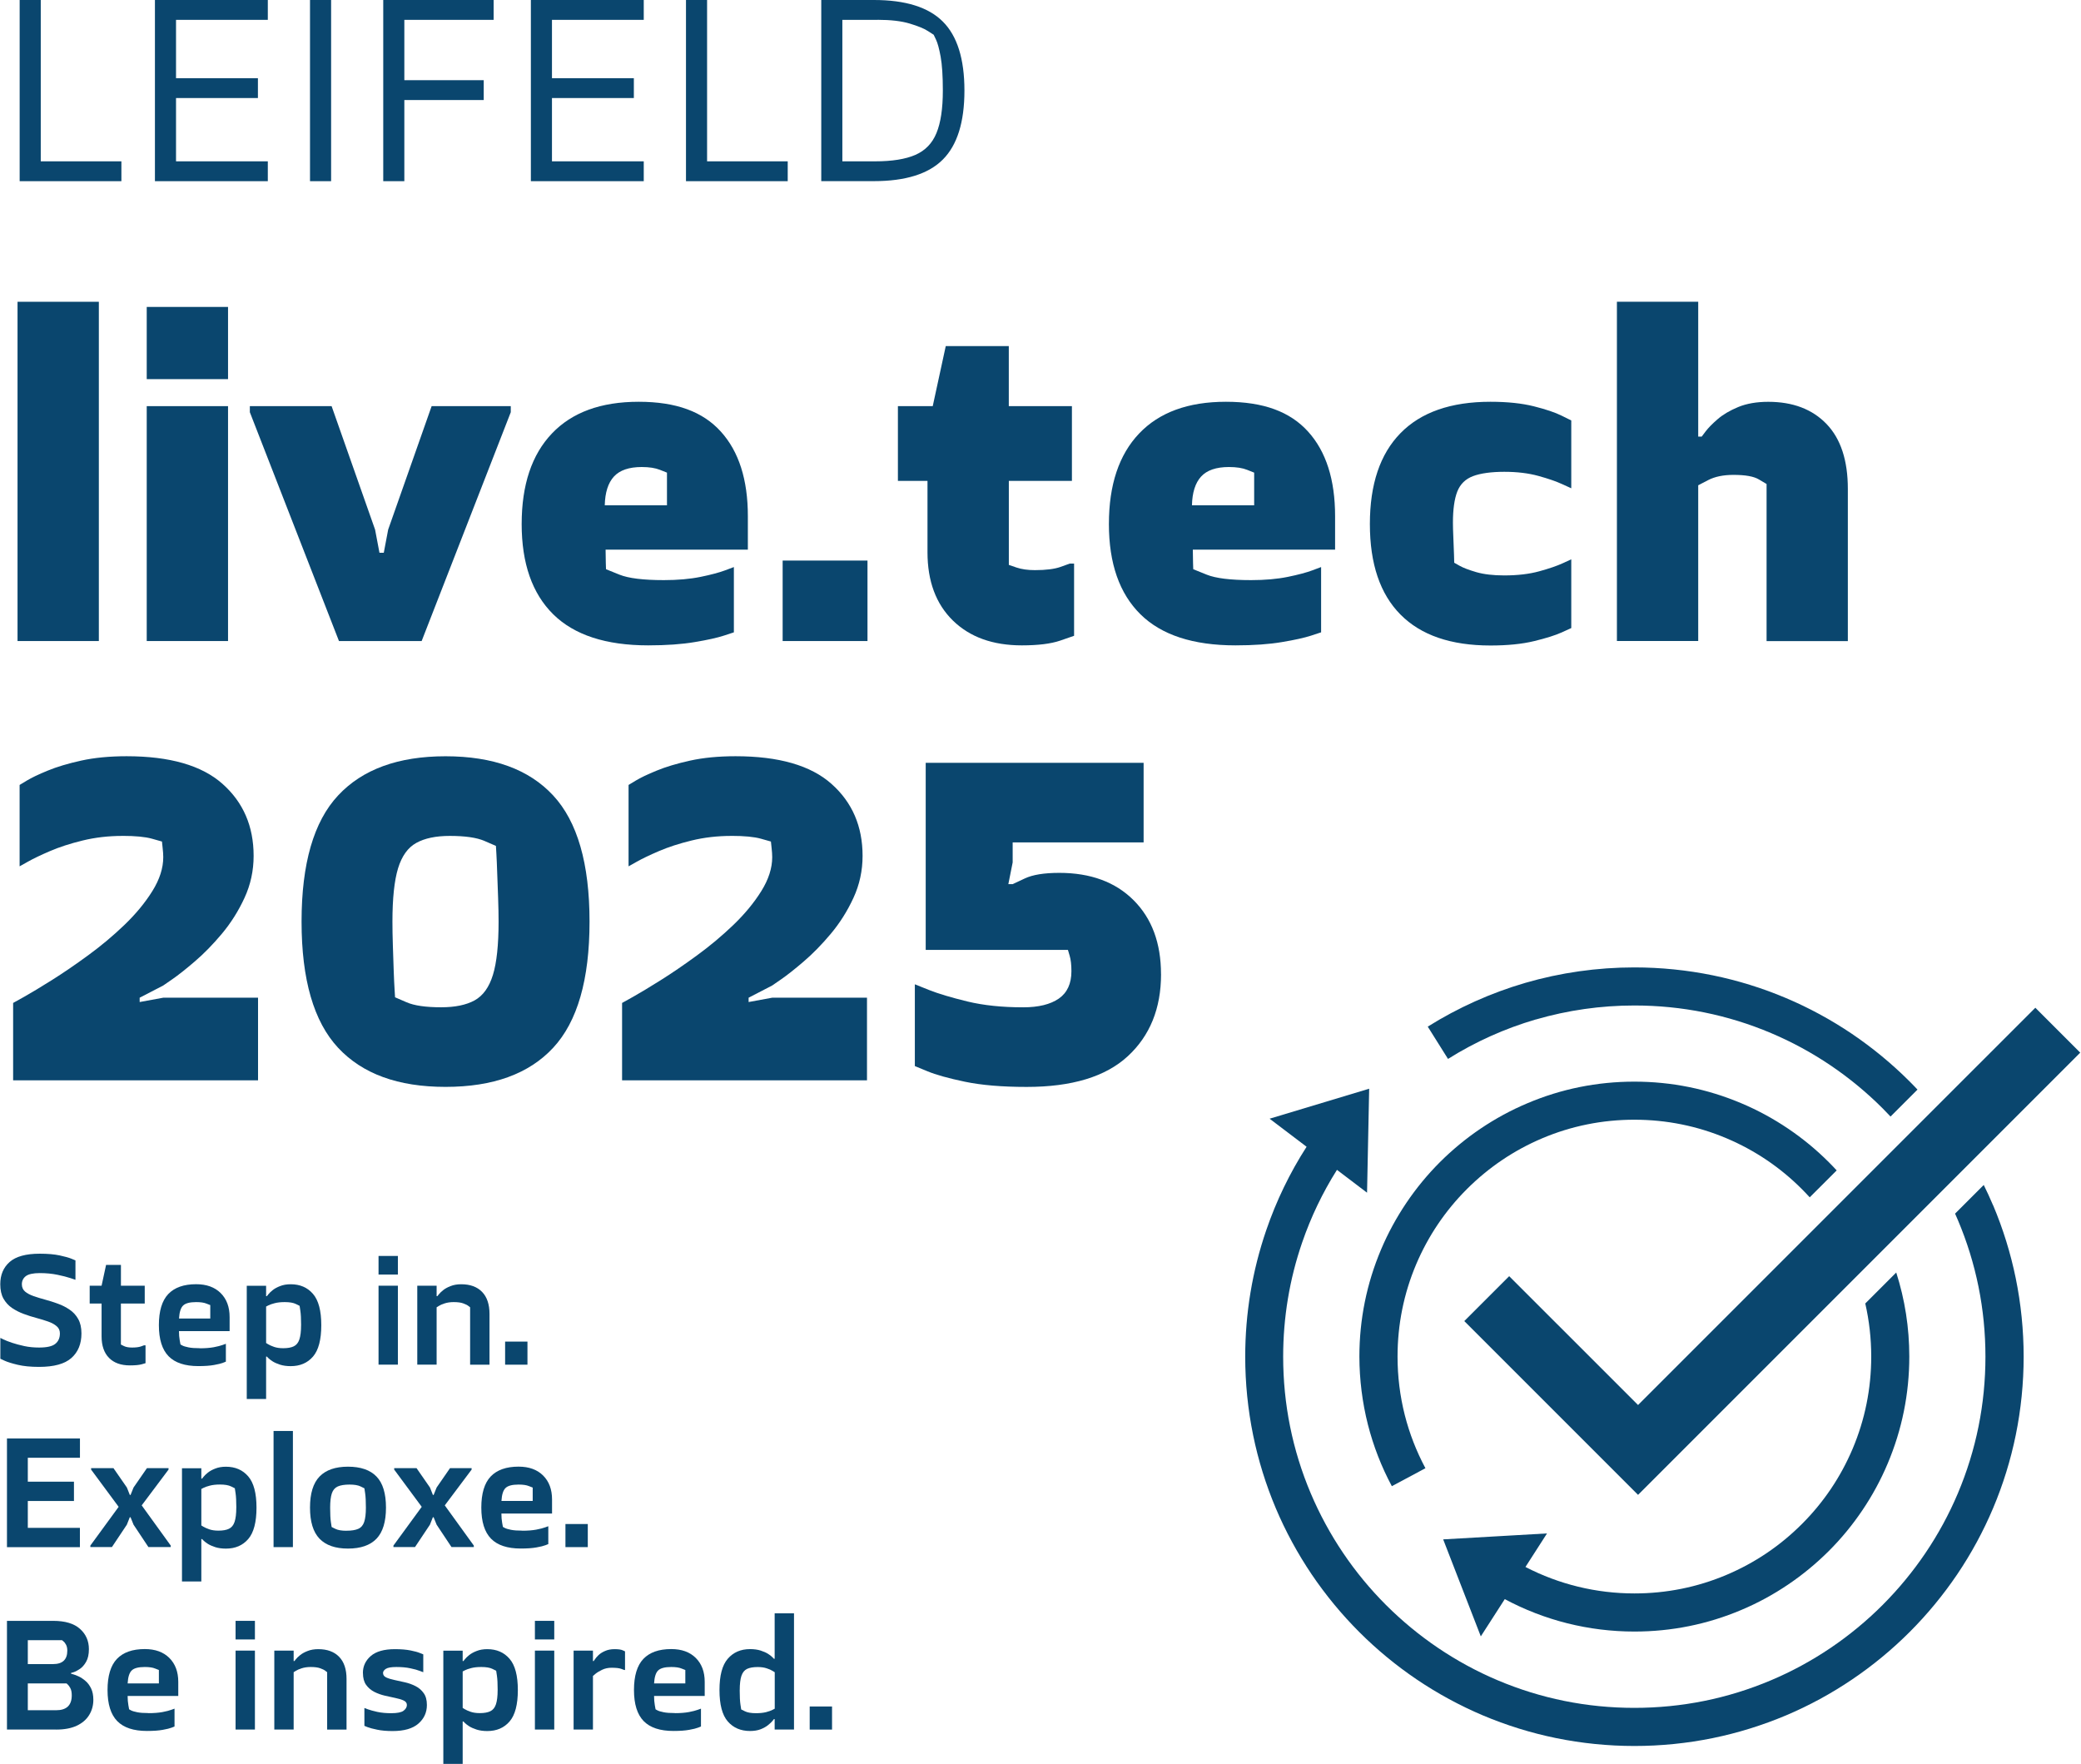
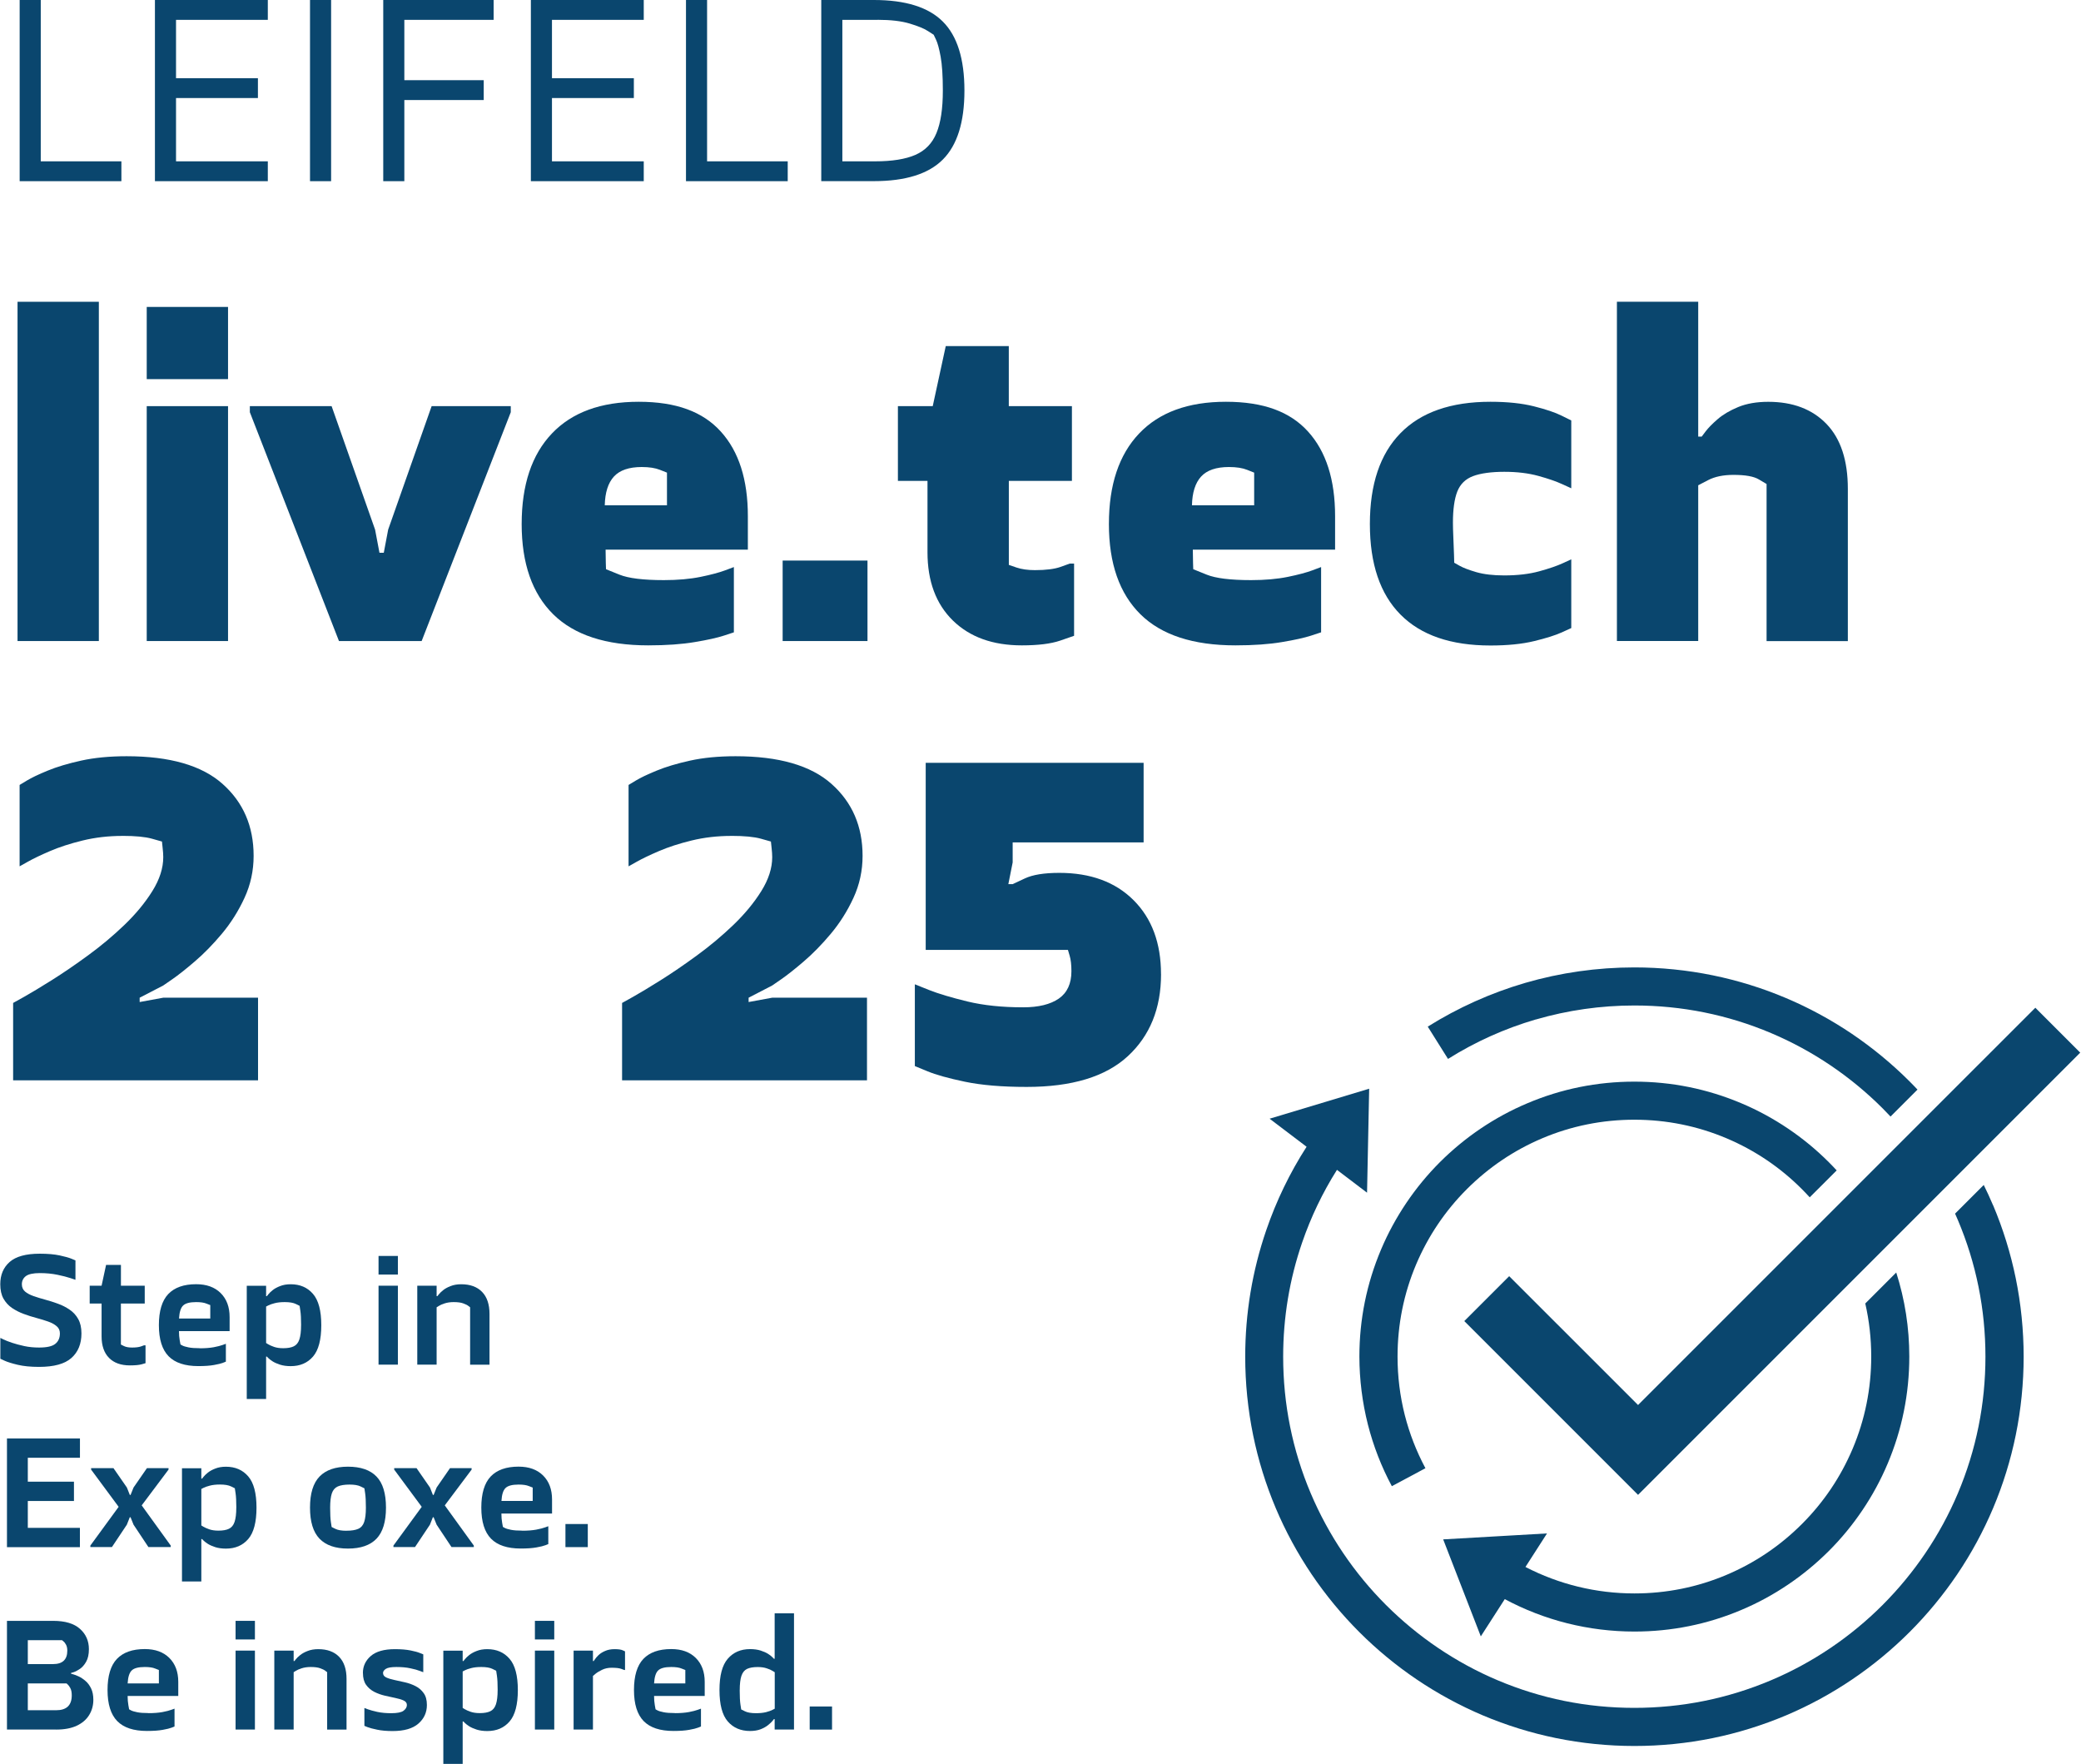
<svg xmlns="http://www.w3.org/2000/svg" id="Ebene_1" viewBox="0 0 500 423.86" width="400" height="339">
  <defs>
    <style>
      .cls-1 {
        fill: none;
      }

      .cls-2 {
        clip-path: url(#clippath-1);
      }

      .cls-3 {
        fill: #0a466e;
      }

      .cls-4 {
        clip-path: url(#clippath-2);
      }

      .cls-5 {
        clip-path: url(#clippath);
      }
    </style>
    <clipPath id="clippath">
      <rect class="cls-1" x="351.39" y="241.35" width="148.61" height="118.62" />
    </clipPath>
    <clipPath id="clippath-1">
      <rect class="cls-1" x="342.67" y="232.48" width="118.62" height="35.91" />
    </clipPath>
    <clipPath id="clippath-2">
      <rect class="cls-1" x="299.18" y="261.41" width="187.4" height="158.15" />
    </clipPath>
  </defs>
  <g id="_x35_f41c1399c">
    <path class="cls-3" d="M4.66,43.54V0h5.07v38.77h19.38v4.77H4.66Z" />
    <path class="cls-3" d="M37.17,43.54V0h27.13v4.77h-22.06v14.02h19.68v4.77h-19.68v15.21h22.06v4.77h-27.13Z" />
    <path class="cls-3" d="M74.44,43.54V0h5.07v43.54h-5.07Z" />
    <path class="cls-3" d="M92.04,43.54V0h26.53v4.77h-21.46v14.5h19.08v4.77h-19.08v19.5h-5.07Z" />
    <path class="cls-3" d="M127.52,43.54V0h27.13v4.77h-22.06v14.02h19.68v4.77h-19.68v15.21h22.06v4.77h-27.13Z" />
    <path class="cls-3" d="M164.8,43.54V0h5.07v38.77h19.38v4.77h-24.45Z" />
    <path class="cls-3" d="M197.31,0h12.65c7.59,0,13.12,1.73,16.57,5.19,3.46,3.45,5.19,8.98,5.19,16.57s-1.73,13.12-5.19,16.58c-3.45,3.46-8.98,5.19-16.57,5.19h-12.65V0ZM210.84,4.77h-8.46v34h7.86c4.1,0,7.32-.52,9.69-1.55,2.37-1.04,4.06-2.78,5.07-5.25,1.02-2.47,1.53-5.87,1.53-10.21,0-3.5-.18-6.21-.53-8.14-.35-1.92-.72-3.28-1.1-4.07-.38-.8-.57-1.2-.57-1.2,0,0-.47-.3-1.4-.9-.93-.6-2.38-1.19-4.37-1.79-1.99-.6-4.56-.9-7.7-.9Z" />
    <path class="cls-3" d="M4.15,154.05v-81.53h19.54v81.53H4.15Z" />
    <path class="cls-3" d="M54.74,97.6v56.45h-19.54v-56.45h19.54ZM54.74,73.76v17.35h-19.54v-17.35h19.54Z" />
    <path class="cls-3" d="M93.22,127.28l10.45-29.68h19.02v1.46l-21.42,54.99h-19.87l-21.42-54.99v-1.46h19.65l10.45,29.68,1.05,5.55h1.04l1.05-5.55Z" />
    <path class="cls-3" d="M125.31,125.92c0-9.4,2.42-16.65,7.26-21.74,4.84-5.09,11.79-7.63,20.85-7.63s15.44,2.39,19.76,7.17c4.32,4.77,6.49,11.54,6.49,20.32v8.05h-34.19c0,1.05.02,2.09.05,3.13.03,1.05.05,1.57.05,1.57,0,0,1.08.44,3.24,1.31,2.16.87,5.71,1.31,10.66,1.31,3.34,0,6.29-.26,8.83-.78,2.54-.52,4.51-1.05,5.9-1.57,1.4-.52,2.1-.79,2.1-.79v15.69s-.8.27-2.41.79c-1.6.52-3.93,1.04-7,1.55-3.06.52-6.79.79-11.17.79-10.18,0-17.79-2.49-22.84-7.47-5.05-4.99-7.58-12.22-7.58-21.71ZM160.23,121.43v-7.85s-.56-.22-1.68-.67c-1.12-.45-2.58-.68-4.39-.68-3.06,0-5.29.77-6.69,2.3-1.39,1.53-2.12,3.83-2.19,6.9h14.95Z" />
    <path class="cls-3" d="M208.42,134.71v19.34h-20.39v-19.34h20.39Z" />
    <path class="cls-3" d="M242.39,115.57v20.18s.61.21,1.83.63c1.23.42,2.71.63,4.44.63,2.65,0,4.71-.26,6.17-.78,1.46-.52,2.19-.79,2.19-.79h1.05v17.35s-1.12.39-3.35,1.16c-2.23.76-5.29,1.14-9.2,1.14-6.97,0-12.49-1.98-16.57-5.96-4.07-3.98-6.11-9.45-6.11-16.42v-17.14h-7.11v-17.97h8.37l3.13-14.43h15.15v14.43h15.17v17.97h-15.17Z" />
    <path class="cls-3" d="M266.44,125.92c0-9.4,2.42-16.65,7.26-21.74,4.84-5.09,11.79-7.63,20.85-7.63s15.44,2.39,19.76,7.17c4.32,4.77,6.49,11.54,6.49,20.32v8.05h-34.19c0,1.05.02,2.09.05,3.13.03,1.05.05,1.57.05,1.57,0,0,1.08.44,3.24,1.31,2.16.87,5.71,1.31,10.66,1.31,3.34,0,6.29-.26,8.83-.78,2.54-.52,4.51-1.05,5.9-1.57,1.4-.52,2.1-.79,2.1-.79v15.69s-.8.27-2.41.79c-1.6.52-3.93,1.04-7,1.55-3.06.52-6.79.79-11.17.79-10.18,0-17.79-2.49-22.84-7.47-5.05-4.99-7.58-12.22-7.58-21.71ZM301.35,121.43v-7.85s-.56-.22-1.68-.67c-1.12-.45-2.58-.68-4.39-.68-3.06,0-5.29.77-6.69,2.3-1.39,1.53-2.12,3.83-2.19,6.9h14.95Z" />
    <path class="cls-3" d="M329.16,125.92c0-9.54,2.45-16.82,7.36-21.83,4.91-5.02,12.12-7.54,21.6-7.54,4.11,0,7.6.37,10.49,1.1,2.9.73,5.11,1.48,6.65,2.25,1.53.76,2.3,1.14,2.3,1.14v16.3s-.72-.33-2.15-.98c-1.43-.66-3.35-1.33-5.75-1.99-2.4-.66-5.13-.99-8.2-.99s-5.72.35-7.54,1.05c-1.81.69-3.06,1.93-3.76,3.71-.69,1.78-1.04,4.27-1.04,7.47,0,.84.03,2.04.1,3.57.07,1.53.13,2.92.16,4.17.03,1.25.05,1.88.05,1.88l1.31.74c.87.49,2.21,1,4.02,1.53,1.82.52,4.05.78,6.69.78,3.21,0,6.01-.33,8.41-.99,2.41-.66,4.29-1.31,5.66-1.94l2.04-.94v16.52s-.77.35-2.3,1.05c-1.54.69-3.75,1.39-6.65,2.09-2.89.7-6.39,1.05-10.49,1.05-9.48,0-16.69-2.47-21.6-7.43-4.91-4.95-7.36-12.2-7.36-21.75Z" />
    <path class="cls-3" d="M424.5,154.05v-37.74s-.61-.36-1.84-1.09c-1.22-.74-3.25-1.1-6.11-1.1-2.45,0-4.47.42-6.08,1.25-1.6.84-2.4,1.25-2.4,1.25v37.42h-19.54v-81.53h19.54v32.41h.84s.31-.42.94-1.25c.63-.83,1.58-1.81,2.88-2.93,1.29-1.12,2.94-2.09,4.96-2.93,2.02-.83,4.43-1.25,7.21-1.25,5.92,0,10.59,1.78,14.01,5.33,3.41,3.55,5.12,8.75,5.12,15.58v36.59h-19.54Z" />
    <path class="cls-3" d="M29.34,200.88c-3.35,0-6.53.37-9.53,1.1-2.99.73-5.62,1.58-7.89,2.56-2.26.97-4.04,1.83-5.33,2.56-1.29.73-1.94,1.09-1.94,1.09v-19.56s.57-.34,1.72-1.04c1.15-.7,2.83-1.5,5.03-2.4,2.2-.91,4.88-1.71,8.05-2.41,3.17-.7,6.81-1.05,10.92-1.05,10.38,0,18.06,2.21,23.04,6.64,4.99,4.43,7.48,10.19,7.48,17.31,0,3.55-.73,6.92-2.19,10.08-1.46,3.17-3.28,6.05-5.44,8.63-2.16,2.58-4.33,4.79-6.49,6.64-2.15,1.85-3.96,3.28-5.42,4.29-1.46,1.01-2.19,1.51-2.19,1.51l-5.66,2.93v1.04l5.66-1.04h22.79v19.86H3.09v-18.6s.87-.48,2.62-1.46c1.74-.98,3.97-2.32,6.69-4.03,2.72-1.71,5.62-3.69,8.72-5.96,3.11-2.27,6.02-4.71,8.74-7.32,2.72-2.62,4.95-5.32,6.69-8.11,1.74-2.79,2.62-5.51,2.62-8.15,0-.63-.05-1.41-.16-2.34-.1-.94-.15-1.42-.15-1.42,0,0-.8-.22-2.41-.68-1.6-.45-3.97-.68-7.1-.68Z" />
-     <path class="cls-3" d="M107.01,181.74c11.43,0,20.05,3.14,25.87,9.42,5.82,6.27,8.74,16.37,8.74,30.31s-2.91,24.05-8.74,30.32c-5.82,6.27-14.44,9.4-25.87,9.4s-19.97-3.13-25.82-9.4c-5.85-6.28-8.78-16.38-8.78-30.32s2.92-24.04,8.78-30.31c5.85-6.28,14.46-9.42,25.82-9.42ZM94.88,239.66s.92.4,2.77,1.2c1.84.8,4.61,1.2,8.31,1.2,3.34,0,6.02-.55,8.04-1.66,2.02-1.12,3.49-3.15,4.4-6.12.91-2.96,1.36-7.23,1.36-12.81,0-1.67-.04-3.55-.11-5.64-.07-2.09-.15-4.09-.22-6.01-.06-1.91-.13-3.48-.2-4.7-.07-1.23-.11-1.84-.11-1.84,0,0-.92-.4-2.77-1.2-1.85-.8-4.62-1.2-8.31-1.2-3.35,0-6.03.56-8.05,1.68-2.02,1.11-3.48,3.14-4.39,6.11-.9,2.96-1.35,7.23-1.35,12.81,0,1.67.03,3.55.1,5.64.07,2.09.14,4.1.2,6.01.07,1.92.14,3.49.22,4.72.07,1.22.11,1.83.11,1.83Z" />
    <path class="cls-3" d="M175.69,200.88c-3.35,0-6.53.37-9.53,1.1-2.99.73-5.62,1.58-7.89,2.56-2.26.97-4.04,1.83-5.33,2.56-1.29.73-1.94,1.09-1.94,1.09v-19.56s.57-.34,1.72-1.04c1.15-.7,2.83-1.5,5.03-2.4,2.2-.91,4.88-1.71,8.05-2.41,3.17-.7,6.81-1.05,10.92-1.05,10.38,0,18.06,2.21,23.04,6.64,4.99,4.43,7.48,10.19,7.48,17.31,0,3.55-.73,6.92-2.19,10.08-1.46,3.17-3.28,6.05-5.44,8.63-2.16,2.58-4.33,4.79-6.49,6.64-2.15,1.85-3.96,3.28-5.42,4.29-1.46,1.01-2.19,1.51-2.19,1.51l-5.66,2.93v1.04l5.66-1.04h22.79v19.86h-58.86v-18.6s.87-.48,2.62-1.46c1.74-.98,3.97-2.32,6.69-4.03,2.72-1.71,5.62-3.69,8.72-5.96,3.11-2.27,6.02-4.71,8.74-7.32,2.72-2.62,4.95-5.32,6.69-8.11,1.74-2.79,2.62-5.51,2.62-8.15,0-.63-.05-1.41-.16-2.34-.1-.94-.15-1.42-.15-1.42,0,0-.8-.22-2.41-.68-1.6-.45-3.97-.68-7.1-.68Z" />
    <path class="cls-3" d="M278.97,234.12c0,8.22-2.67,14.79-8,19.71-5.34,4.92-13.43,7.37-24.3,7.37-5.92,0-10.87-.42-14.85-1.25-3.97-.83-6.97-1.67-8.99-2.51-2.02-.83-3.03-1.25-3.03-1.25v-19.65s1.13.46,3.39,1.36c2.27.9,5.36,1.82,9.25,2.77,3.9.94,8.37,1.4,13.38,1.4,3.7,0,6.55-.7,8.57-2.09,2.02-1.4,3.04-3.59,3.04-6.58,0-1.53-.14-2.77-.42-3.71-.28-.94-.42-1.42-.42-1.42h-34.18v-44.96h52.37v19.13h-31.47v4.81l-1.04,5.22h1.04s.96-.45,2.88-1.35c1.91-.91,4.69-1.36,8.31-1.36,7.53,0,13.49,2.19,17.88,6.58,4.39,4.39,6.58,10.31,6.58,17.77Z" />
    <path class="cls-3" d="M18.07,302.9v4.65s-.4-.13-1.19-.4c-.78-.26-1.82-.53-3.12-.8-1.3-.27-2.73-.41-4.28-.41s-2.72.25-3.35.74c-.63.49-.94,1.14-.94,1.95,0,.72.25,1.3.76,1.74.52.44,1.2.8,2.06,1.1.86.3,1.8.59,2.81.86,1.02.27,2.03.6,3.04.97,1.02.36,1.95.84,2.81,1.43.86.58,1.55,1.33,2.06,2.25.52.92.78,2.07.78,3.46,0,2.5-.8,4.47-2.41,5.9-1.61,1.43-4.2,2.14-7.78,2.14-2.03,0-3.73-.17-5.12-.5-1.38-.33-2.43-.65-3.13-.97-.7-.33-1.05-.49-1.05-.49v-5.01l.74.37c.49.24,1.17.5,2.04.8.87.29,1.87.56,2.98.8,1.12.24,2.3.35,3.54.35,1.88,0,3.18-.29,3.91-.89.74-.6,1.1-1.43,1.1-2.51,0-.72-.26-1.29-.78-1.73-.51-.44-1.2-.82-2.06-1.12-.86-.3-1.79-.59-2.81-.86-1.02-.27-2.04-.59-3.05-.97-1.01-.37-1.95-.85-2.81-1.43-.86-.59-1.54-1.34-2.06-2.26-.51-.92-.76-2.06-.76-3.45,0-2.24.75-4.02,2.25-5.34,1.51-1.33,3.92-1.99,7.24-1.99,1.91,0,3.5.14,4.77.41,1.28.27,2.23.54,2.86.8.63.27.95.4.95.4Z" />
    <path class="cls-3" d="M28.99,313.27v9.84l.74.37c.49.24,1.14.35,1.95.35.91,0,1.61-.09,2.11-.26.5-.18.75-.27.75-.27h.37v4.29s-.31.09-.94.27c-.62.17-1.56.26-2.82.26-2.15,0-3.83-.6-5.01-1.8-1.19-1.21-1.79-2.93-1.79-5.18v-7.88h-2.86v-4.29h2.86l1.08-5h3.57v5h5.72v4.29h-5.72Z" />
    <path class="cls-3" d="M47.95,324.01c1.32,0,2.44-.09,3.37-.26.93-.18,1.65-.36,2.15-.55.5-.18.75-.27.75-.27v4.29s-.23.09-.68.27c-.46.18-1.17.36-2.15.53-.97.18-2.23.27-3.79.27-3.22,0-5.6-.79-7.15-2.37-1.55-1.59-2.33-4.08-2.33-7.47s.75-5.89,2.25-7.47c1.51-1.58,3.74-2.37,6.7-2.37,2.51,0,4.47.71,5.9,2.13,1.43,1.42,2.15,3.34,2.15,5.75v3.39h-12.17c0,.81.06,1.55.18,2.22.12.66.18.99.18.99l.45.25c.3.16.79.31,1.49.45.69.14,1.59.2,2.71.2ZM47.07,312.91c-1.53,0-2.57.28-3.13.83-.57.55-.89,1.58-.98,3.11h7.51v-3.22s-.3-.12-.9-.35c-.59-.25-1.42-.37-2.49-.37Z" />
    <path class="cls-3" d="M63.89,308.97v2.51h.18s.11-.14.34-.42c.22-.29.57-.63,1.04-1.01.47-.38,1.07-.71,1.8-.99.73-.29,1.57-.44,2.55-.44,2.24,0,4.03.77,5.36,2.32,1.33,1.54,1.99,4.04,1.99,7.52s-.66,6-1.99,7.54c-1.33,1.54-3.11,2.3-5.36,2.3-.97,0-1.82-.12-2.55-.35-.73-.24-1.33-.5-1.8-.8-.46-.3-.81-.57-1.04-.8-.23-.24-.34-.35-.34-.35h-.18v10.19h-4.65v-27.2h4.65ZM72.3,318.46c0-1.53-.06-2.68-.18-3.46-.12-.79-.18-1.19-.18-1.19,0,0-.31-.15-.91-.45-.61-.3-1.5-.45-2.67-.45-.95,0-1.77.09-2.44.27-.66.17-1.17.35-1.51.53-.35.18-.52.27-.52.27v8.76s.17.11.5.31c.33.2.81.41,1.43.63.62.21,1.34.31,2.18.31,1.07,0,1.91-.15,2.53-.45.63-.3,1.08-.85,1.35-1.66.27-.81.41-1.95.41-3.43Z" />
    <path class="cls-3" d="M95.56,308.97v18.97h-4.65v-18.97h4.65ZM95.56,301.82v4.47h-4.65v-4.47h4.65Z" />
    <path class="cls-3" d="M112.92,327.94v-13.78s-.13-.1-.4-.31c-.27-.22-.68-.43-1.25-.63-.57-.21-1.34-.31-2.29-.31-.84,0-1.56.11-2.18.31-.62.2-1.1.41-1.43.63-.34.21-.5.31-.5.31v13.78h-4.65v-18.97h4.65v2.51h.18s.11-.14.34-.42c.22-.29.57-.63,1.04-1.01.47-.38,1.07-.71,1.8-.99.73-.29,1.57-.44,2.55-.44,2.15,0,3.82.61,5.01,1.83,1.19,1.22,1.79,2.99,1.79,5.33v12.17h-4.65Z" />
-     <path class="cls-3" d="M126.7,322.4v5.55h-5.37v-5.55h5.37Z" />
    <path class="cls-3" d="M1.61,371.79v-26.12h17.54v4.65H6.62v5.74h11.09v4.65H6.62v6.45h12.52v4.65H1.61Z" />
    <path class="cls-3" d="M31.31,359.26l.72-1.79,3.22-4.66h5.19v.35l-6.45,8.6,6.98,9.66v.35h-5.37l-3.57-5.37-.72-1.79h-.18l-.71,1.79-3.58,5.37h-5.19v-.35l6.8-9.31-6.62-8.95v-.35h5.37l3.23,4.66.71,1.79h.18Z" />
    <path class="cls-3" d="M48.32,352.82v2.51h.18s.11-.14.34-.42c.22-.29.57-.63,1.04-1.01.47-.38,1.07-.71,1.8-.99.73-.29,1.57-.44,2.55-.44,2.24,0,4.03.77,5.36,2.32,1.33,1.54,1.99,4.04,1.99,7.52s-.66,6-1.99,7.54c-1.33,1.54-3.11,2.3-5.36,2.3-.97,0-1.82-.12-2.55-.35-.73-.24-1.33-.5-1.8-.8-.46-.3-.81-.57-1.04-.8-.23-.24-.34-.35-.34-.35h-.18v10.19h-4.65v-27.2h4.65ZM56.73,362.3c0-1.53-.06-2.68-.18-3.46-.12-.79-.18-1.19-.18-1.19,0,0-.31-.15-.91-.45-.61-.3-1.5-.45-2.67-.45-.95,0-1.77.09-2.44.27-.66.17-1.17.35-1.51.53-.35.18-.52.27-.52.27v8.76s.17.11.5.31c.33.2.81.41,1.43.63.62.21,1.34.31,2.18.31,1.07,0,1.91-.15,2.53-.45.63-.3,1.08-.85,1.35-1.66.27-.81.41-1.95.41-3.43Z" />
-     <path class="cls-3" d="M65.68,371.79v-27.91h4.65v27.91h-4.65Z" />
    <path class="cls-3" d="M92.7,362.3c0,3.39-.76,5.88-2.28,7.47-1.52,1.58-3.8,2.37-6.85,2.37s-5.31-.79-6.84-2.37c-1.53-1.59-2.29-4.08-2.29-7.47s.76-5.89,2.29-7.47c1.53-1.58,3.81-2.37,6.84-2.37s5.34.79,6.85,2.37c1.52,1.57,2.28,4.06,2.28,7.47ZM83.22,367.85c1.19,0,2.13-.15,2.81-.45s1.16-.85,1.43-1.66c.27-.81.41-1.95.41-3.43s-.06-2.68-.18-3.46c-.12-.79-.18-1.19-.18-1.19,0,0-.31-.15-.91-.45-.61-.3-1.5-.45-2.67-.45s-2.13.15-2.81.45-1.16.85-1.43,1.65c-.27.8-.41,1.95-.41,3.45s.06,2.68.18,3.48c.12.78.18,1.17.18,1.17,0,0,.3.15.91.45.61.3,1.5.45,2.67.45Z" />
    <path class="cls-3" d="M104.15,359.26l.72-1.79,3.22-4.66h5.19v.35l-6.45,8.6,6.98,9.66v.35h-5.37l-3.57-5.37-.72-1.79h-.18l-.71,1.79-3.58,5.37h-5.19v-.35l6.8-9.31-6.62-8.95v-.35h5.37l3.23,4.66.71,1.79h.18Z" />
    <path class="cls-3" d="M125.44,367.85c1.32,0,2.44-.09,3.37-.26.93-.18,1.65-.36,2.15-.55.5-.18.75-.27.75-.27v4.29s-.23.09-.68.27c-.46.18-1.17.36-2.15.53-.97.18-2.23.27-3.79.27-3.22,0-5.6-.79-7.15-2.37-1.55-1.59-2.33-4.08-2.33-7.47s.75-5.89,2.25-7.47c1.51-1.58,3.74-2.37,6.7-2.37,2.51,0,4.47.71,5.9,2.13,1.43,1.42,2.15,3.34,2.15,5.75v3.39h-12.17c0,.81.06,1.55.18,2.22.12.66.18.99.18.99l.45.25c.3.16.79.31,1.49.45.69.14,1.59.2,2.71.2ZM124.56,356.76c-1.53,0-2.57.28-3.13.83-.57.55-.89,1.58-.98,3.11h7.51v-3.22s-.3-.12-.9-.35c-.59-.25-1.42-.37-2.49-.37Z" />
    <path class="cls-3" d="M141.2,366.24v5.55h-5.37v-5.55h5.37Z" />
    <path class="cls-3" d="M13.42,415.63H1.61v-26.12h11.09c2.87,0,5.02.64,6.45,1.92,1.43,1.27,2.15,2.9,2.15,4.88,0,1.25-.22,2.25-.65,3.01-.43.76-.93,1.34-1.5,1.73-.57.39-1.07.65-1.5.79-.43.13-.64.19-.64.19v.18s.18.05.53.15c.35.09.8.27,1.34.52.53.25,1.07.61,1.61,1.08.55.46.99,1.07,1.35,1.81.35.74.53,1.64.53,2.71,0,1.36-.34,2.58-1.01,3.67-.66,1.08-1.66,1.94-2.98,2.56-1.32.62-2.97.93-4.95.93ZM14.85,394.16H6.62v5.74h6.08c2.27,0,3.41-1.08,3.41-3.23,0-.59-.11-1.07-.31-1.44-.2-.37-.41-.64-.63-.8-.21-.17-.31-.26-.31-.26ZM17.18,407.4c0-.72-.11-1.28-.33-1.7-.22-.42-.43-.71-.63-.89-.2-.18-.3-.27-.3-.27H6.62v6.45h6.8c2.51,0,3.76-1.19,3.76-3.58Z" />
    <path class="cls-3" d="M35.61,411.69c1.32,0,2.44-.09,3.37-.26.93-.18,1.65-.36,2.15-.55.5-.18.75-.27.75-.27v4.29s-.23.09-.68.27c-.46.18-1.17.36-2.15.53-.97.18-2.23.27-3.79.27-3.22,0-5.6-.79-7.15-2.37-1.55-1.59-2.33-4.08-2.33-7.47s.75-5.89,2.25-7.47c1.51-1.58,3.74-2.37,6.7-2.37,2.51,0,4.47.71,5.9,2.13,1.43,1.42,2.15,3.34,2.15,5.75v3.39h-12.17c0,.81.06,1.55.18,2.22.12.66.18.99.18.99l.45.25c.3.16.79.31,1.49.45.69.14,1.59.2,2.71.2ZM34.72,400.6c-1.53,0-2.57.28-3.13.83-.57.55-.89,1.58-.98,3.11h7.51v-3.22s-.3-.12-.9-.35c-.59-.25-1.42-.37-2.49-.37Z" />
    <path class="cls-3" d="M61.2,396.66v18.97h-4.65v-18.97h4.65ZM61.2,389.51v4.47h-4.65v-4.47h4.65Z" />
    <path class="cls-3" d="M78.56,415.63v-13.78s-.13-.1-.4-.31c-.27-.22-.68-.43-1.25-.63-.57-.21-1.34-.31-2.29-.31-.84,0-1.56.11-2.18.31-.62.2-1.1.41-1.43.63-.34.21-.5.31-.5.31v13.78h-4.65v-18.97h4.65v2.51h.18s.11-.14.34-.42c.22-.29.57-.63,1.04-1.01.47-.38,1.07-.71,1.8-.99.73-.29,1.57-.44,2.55-.44,2.15,0,3.82.61,5.01,1.83,1.19,1.22,1.79,2.99,1.79,5.33v12.17h-4.65Z" />
    <path class="cls-3" d="M87.15,402.03c0-1.61.63-2.97,1.89-4.07,1.27-1.1,3.21-1.65,5.81-1.65,1.5,0,2.75.11,3.75.31,1.01.2,1.76.41,2.28.63.52.21.78.31.78.31v4.29s-.28-.1-.83-.31c-.55-.22-1.3-.43-2.28-.63-.96-.21-2.08-.31-3.34-.31s-2.1.15-2.55.45c-.45.3-.67.63-.67.98,0,.48.25.84.76,1.08.52.24,1.18.44,1.98.61.8.16,1.64.35,2.53.56.89.2,1.73.5,2.53.91.8.4,1.45.96,1.96,1.68.52.71.78,1.66.78,2.86,0,1.79-.68,3.28-2.04,4.47-1.36,1.19-3.42,1.79-6.19,1.79-1.47,0-2.72-.11-3.73-.33-1.02-.21-1.79-.41-2.3-.61-.51-.21-.76-.31-.76-.31v-4.29s.27.11.82.31c.55.2,1.32.41,2.3.63.98.21,2.09.31,3.33.31,1.43,0,2.42-.19,2.96-.59.53-.4.8-.86.8-1.38,0-.48-.26-.84-.78-1.08-.51-.24-1.17-.44-1.96-.6-.8-.17-1.65-.36-2.55-.56-.89-.21-1.74-.51-2.53-.91-.8-.41-1.46-.97-1.98-1.69-.51-.72-.76-1.67-.76-2.86Z" />
    <path class="cls-3" d="M111.13,396.66v2.51h.18s.11-.14.34-.42c.22-.29.57-.63,1.04-1.01.47-.38,1.07-.71,1.8-.99.73-.29,1.57-.44,2.55-.44,2.24,0,4.03.77,5.36,2.32,1.33,1.54,1.99,4.04,1.99,7.52s-.66,6-1.99,7.54c-1.33,1.54-3.11,2.3-5.36,2.3-.97,0-1.82-.12-2.55-.35-.73-.24-1.33-.5-1.8-.8-.46-.3-.81-.57-1.04-.8-.23-.24-.34-.35-.34-.35h-.18v10.19h-4.65v-27.2h4.65ZM119.54,406.15c0-1.53-.06-2.68-.18-3.46-.12-.79-.18-1.19-.18-1.19,0,0-.31-.15-.91-.45-.61-.3-1.5-.45-2.67-.45-.95,0-1.77.09-2.44.27-.66.17-1.17.35-1.51.53-.35.18-.52.27-.52.27v8.76s.17.11.5.31c.33.2.81.41,1.43.63.62.21,1.34.31,2.18.31,1.07,0,1.91-.15,2.53-.45.63-.3,1.08-.85,1.35-1.66.27-.81.41-1.95.41-3.43Z" />
    <path class="cls-3" d="M133.14,396.66v18.97h-4.65v-18.97h4.65ZM133.14,389.51v4.47h-4.65v-4.47h4.65Z" />
    <path class="cls-3" d="M146.92,400.78c-.84,0-1.59.16-2.28.49-.67.32-1.21.65-1.61.98-.39.34-.59.5-.59.5v12.88h-4.65v-18.97h4.65v2.51h.18s.1-.14.29-.42c.19-.29.48-.63.87-1.01.4-.38.92-.71,1.57-.99.64-.29,1.41-.44,2.29-.44s1.55.09,1.94.27c.38.17.57.26.57.26v4.48h-.18s-.24-.09-.72-.27c-.48-.18-1.26-.27-2.33-.27Z" />
    <path class="cls-3" d="M162.13,411.69c1.32,0,2.44-.09,3.37-.26.93-.18,1.65-.36,2.15-.55.5-.18.75-.27.75-.27v4.29s-.23.09-.68.27c-.46.18-1.17.36-2.15.53-.97.18-2.23.27-3.79.27-3.22,0-5.6-.79-7.15-2.37-1.55-1.59-2.33-4.08-2.33-7.47s.75-5.89,2.25-7.47c1.51-1.58,3.74-2.37,6.7-2.37,2.51,0,4.47.71,5.9,2.13,1.43,1.42,2.15,3.34,2.15,5.75v3.39h-12.17c0,.81.06,1.55.18,2.22.12.66.18.99.18.99l.45.25c.3.16.79.31,1.49.45.69.14,1.59.2,2.71.2ZM161.24,400.6c-1.53,0-2.57.28-3.13.83-.57.55-.89,1.58-.98,3.11h7.51v-3.22s-.3-.12-.9-.35c-.59-.25-1.42-.37-2.49-.37Z" />
    <path class="cls-3" d="M190.76,415.63h-4.65v-2.51h-.18s-.12.15-.34.44c-.23.28-.58.61-1.05.99-.46.38-1.06.72-1.79,1.01-.73.28-1.58.42-2.55.42-2.25,0-4.03-.77-5.36-2.3-1.33-1.53-1.99-4.05-1.99-7.54s.66-5.99,1.99-7.52c1.33-1.54,3.11-2.32,5.36-2.32.97,0,1.82.12,2.55.35.73.24,1.32.5,1.79.8.47.3.82.57,1.05.82.22.24.34.35.34.35h.18v-10.92h4.65v27.91ZM177.71,406.15c0,1.53.06,2.68.18,3.48.12.78.18,1.17.18,1.17,0,0,.3.15.91.45.61.3,1.5.45,2.67.45.95,0,1.76-.09,2.43-.26.67-.18,1.18-.36,1.53-.55.34-.18.52-.27.52-.27v-8.76s-.17-.1-.5-.31c-.34-.22-.81-.43-1.43-.63-.62-.21-1.35-.31-2.18-.31-1.07,0-1.92.15-2.55.45-.62.3-1.06.85-1.34,1.65-.27.8-.41,1.95-.41,3.45Z" />
    <path class="cls-3" d="M199.9,410.09v5.55h-5.37v-5.55h5.37Z" />
    <g class="cls-5">
      <path class="cls-3" d="M362.64,306.68l-10.79,10.79,41.76,41.76,106.27-106.27-10.79-10.79-95.48,95.47-30.97-30.96Z" />
    </g>
    <path class="cls-3" d="M328.68,342.32c1.31,5.15,3.25,10.15,5.76,14.83l8.07-4.32c-2.16-4.04-3.83-8.33-4.96-12.77-1.16-4.57-1.74-9.3-1.74-14.06,0-7.69,1.5-15.14,4.47-22.16,2.87-6.77,6.97-12.86,12.2-18.09,5.23-5.22,11.31-9.33,18.09-12.2,7.01-2.97,14.47-4.47,22.16-4.47s15.14,1.5,22.16,4.47c6.78,2.87,12.87,6.97,18.09,12.2.64.65,1.28,1.31,1.89,1.98l6.48-6.47c-.62-.67-1.25-1.34-1.9-1.98-2.99-2.99-6.28-5.7-9.78-8.06-3.54-2.39-7.31-4.44-11.23-6.09-8.15-3.45-16.8-5.2-25.72-5.2s-17.57,1.74-25.72,5.2c-3.92,1.65-7.69,3.7-11.23,6.09-3.5,2.36-6.79,5.08-9.78,8.06-2.99,2.99-5.7,6.28-8.06,9.78-2.38,3.54-4.44,7.31-6.09,11.23-3.45,8.15-5.2,16.8-5.2,25.72.01,5.52.7,11.01,2.04,16.31Z" />
    <path class="cls-3" d="M346.78,369.94l9.04,23.3,5.76-8.95c9.54,5.11,20.19,7.79,31.15,7.79,8.92,0,17.57-1.74,25.72-5.2,3.92-1.65,7.69-3.7,11.22-6.09,3.5-2.36,6.79-5.08,9.78-8.06,2.99-2.98,5.7-6.28,8.06-9.78,2.39-3.53,4.44-7.31,6.09-11.23,3.45-8.15,5.2-16.8,5.2-25.72,0-6.94-1.06-13.7-3.14-20.2l-7.44,7.44c.95,4.16,1.43,8.42,1.43,12.76,0,7.68-1.5,15.14-4.47,22.16-2.87,6.78-6.97,12.87-12.2,18.09-5.23,5.23-11.31,9.33-18.09,12.2-7.01,2.97-14.47,4.47-22.16,4.47-9.19,0-18.13-2.19-26.18-6.36l5.18-8.06-24.95,1.43Z" />
    <g class="cls-2">
      <path class="cls-3" d="M369.03,245c7.66-2.23,15.63-3.37,23.7-3.37,11.4,0,22.44,2.23,32.84,6.63,5,2.11,9.82,4.73,14.33,7.78,4.47,3.02,8.67,6.49,12.49,10.31.65.65,1.28,1.3,1.9,1.97l6.48-6.48c-.63-.66-1.26-1.33-1.91-1.97-4.23-4.23-8.89-8.07-13.84-11.42-5-3.38-10.35-6.28-15.89-8.62-5.65-2.39-11.55-4.22-17.57-5.45-6.16-1.26-12.5-1.9-18.85-1.9-8.93,0-17.76,1.26-26.26,3.73-8.23,2.41-16.09,5.94-23.38,10.5l4.87,7.76c6.58-4.13,13.67-7.31,21.08-9.48Z" />
    </g>
    <g class="cls-4">
      <path class="cls-3" d="M478.91,289.6c-.69-1.63-1.43-3.25-2.22-4.84l-6.89,6.89c.23.51.45,1.02.67,1.53,4.4,10.4,6.63,21.45,6.63,32.84s-2.23,22.44-6.63,32.85c-2.11,5-4.73,9.82-7.78,14.33-3.02,4.47-6.49,8.67-10.31,12.5-3.82,3.82-8.02,7.29-12.49,10.31-4.51,3.05-9.33,5.67-14.33,7.78-10.4,4.4-21.45,6.63-32.85,6.63s-22.44-2.23-32.84-6.63c-5-2.11-9.82-4.73-14.33-7.78-4.47-3.02-8.67-6.49-12.5-10.31-3.82-3.82-7.29-8.02-10.31-12.5-3.05-4.51-5.66-9.33-7.78-14.33-4.4-10.4-6.63-21.45-6.63-32.85,0-9.4,1.53-18.62,4.56-27.42,2.11-6.14,4.91-11.99,8.37-17.47l7.23,5.49.51-24.99-23.93,7.21,8.89,6.74c-4.03,6.27-7.28,12.99-9.7,20.06-3.35,9.76-5.05,19.99-5.05,30.39,0,6.34.64,12.68,1.9,18.85,1.23,6.01,3.06,11.91,5.45,17.57,2.34,5.54,5.25,10.89,8.62,15.89,3.35,4.95,7.19,9.61,11.42,13.84,4.23,4.23,8.89,8.08,13.84,11.42,5,3.38,10.35,6.28,15.89,8.63,5.65,2.38,11.55,4.22,17.57,5.45,6.16,1.26,12.5,1.9,18.85,1.9s12.68-.64,18.85-1.9c6.01-1.23,11.91-3.07,17.57-5.45,5.54-2.34,10.89-5.25,15.89-8.63,4.95-3.34,9.61-7.19,13.84-11.42,4.23-4.23,8.07-8.89,11.42-13.84,3.38-5,6.28-10.35,8.62-15.89,2.39-5.65,4.22-11.56,5.45-17.57,1.26-6.17,1.9-12.5,1.9-18.85s-.64-12.68-1.9-18.85c-1.23-6.01-3.06-11.91-5.45-17.57Z" />
    </g>
  </g>
</svg>